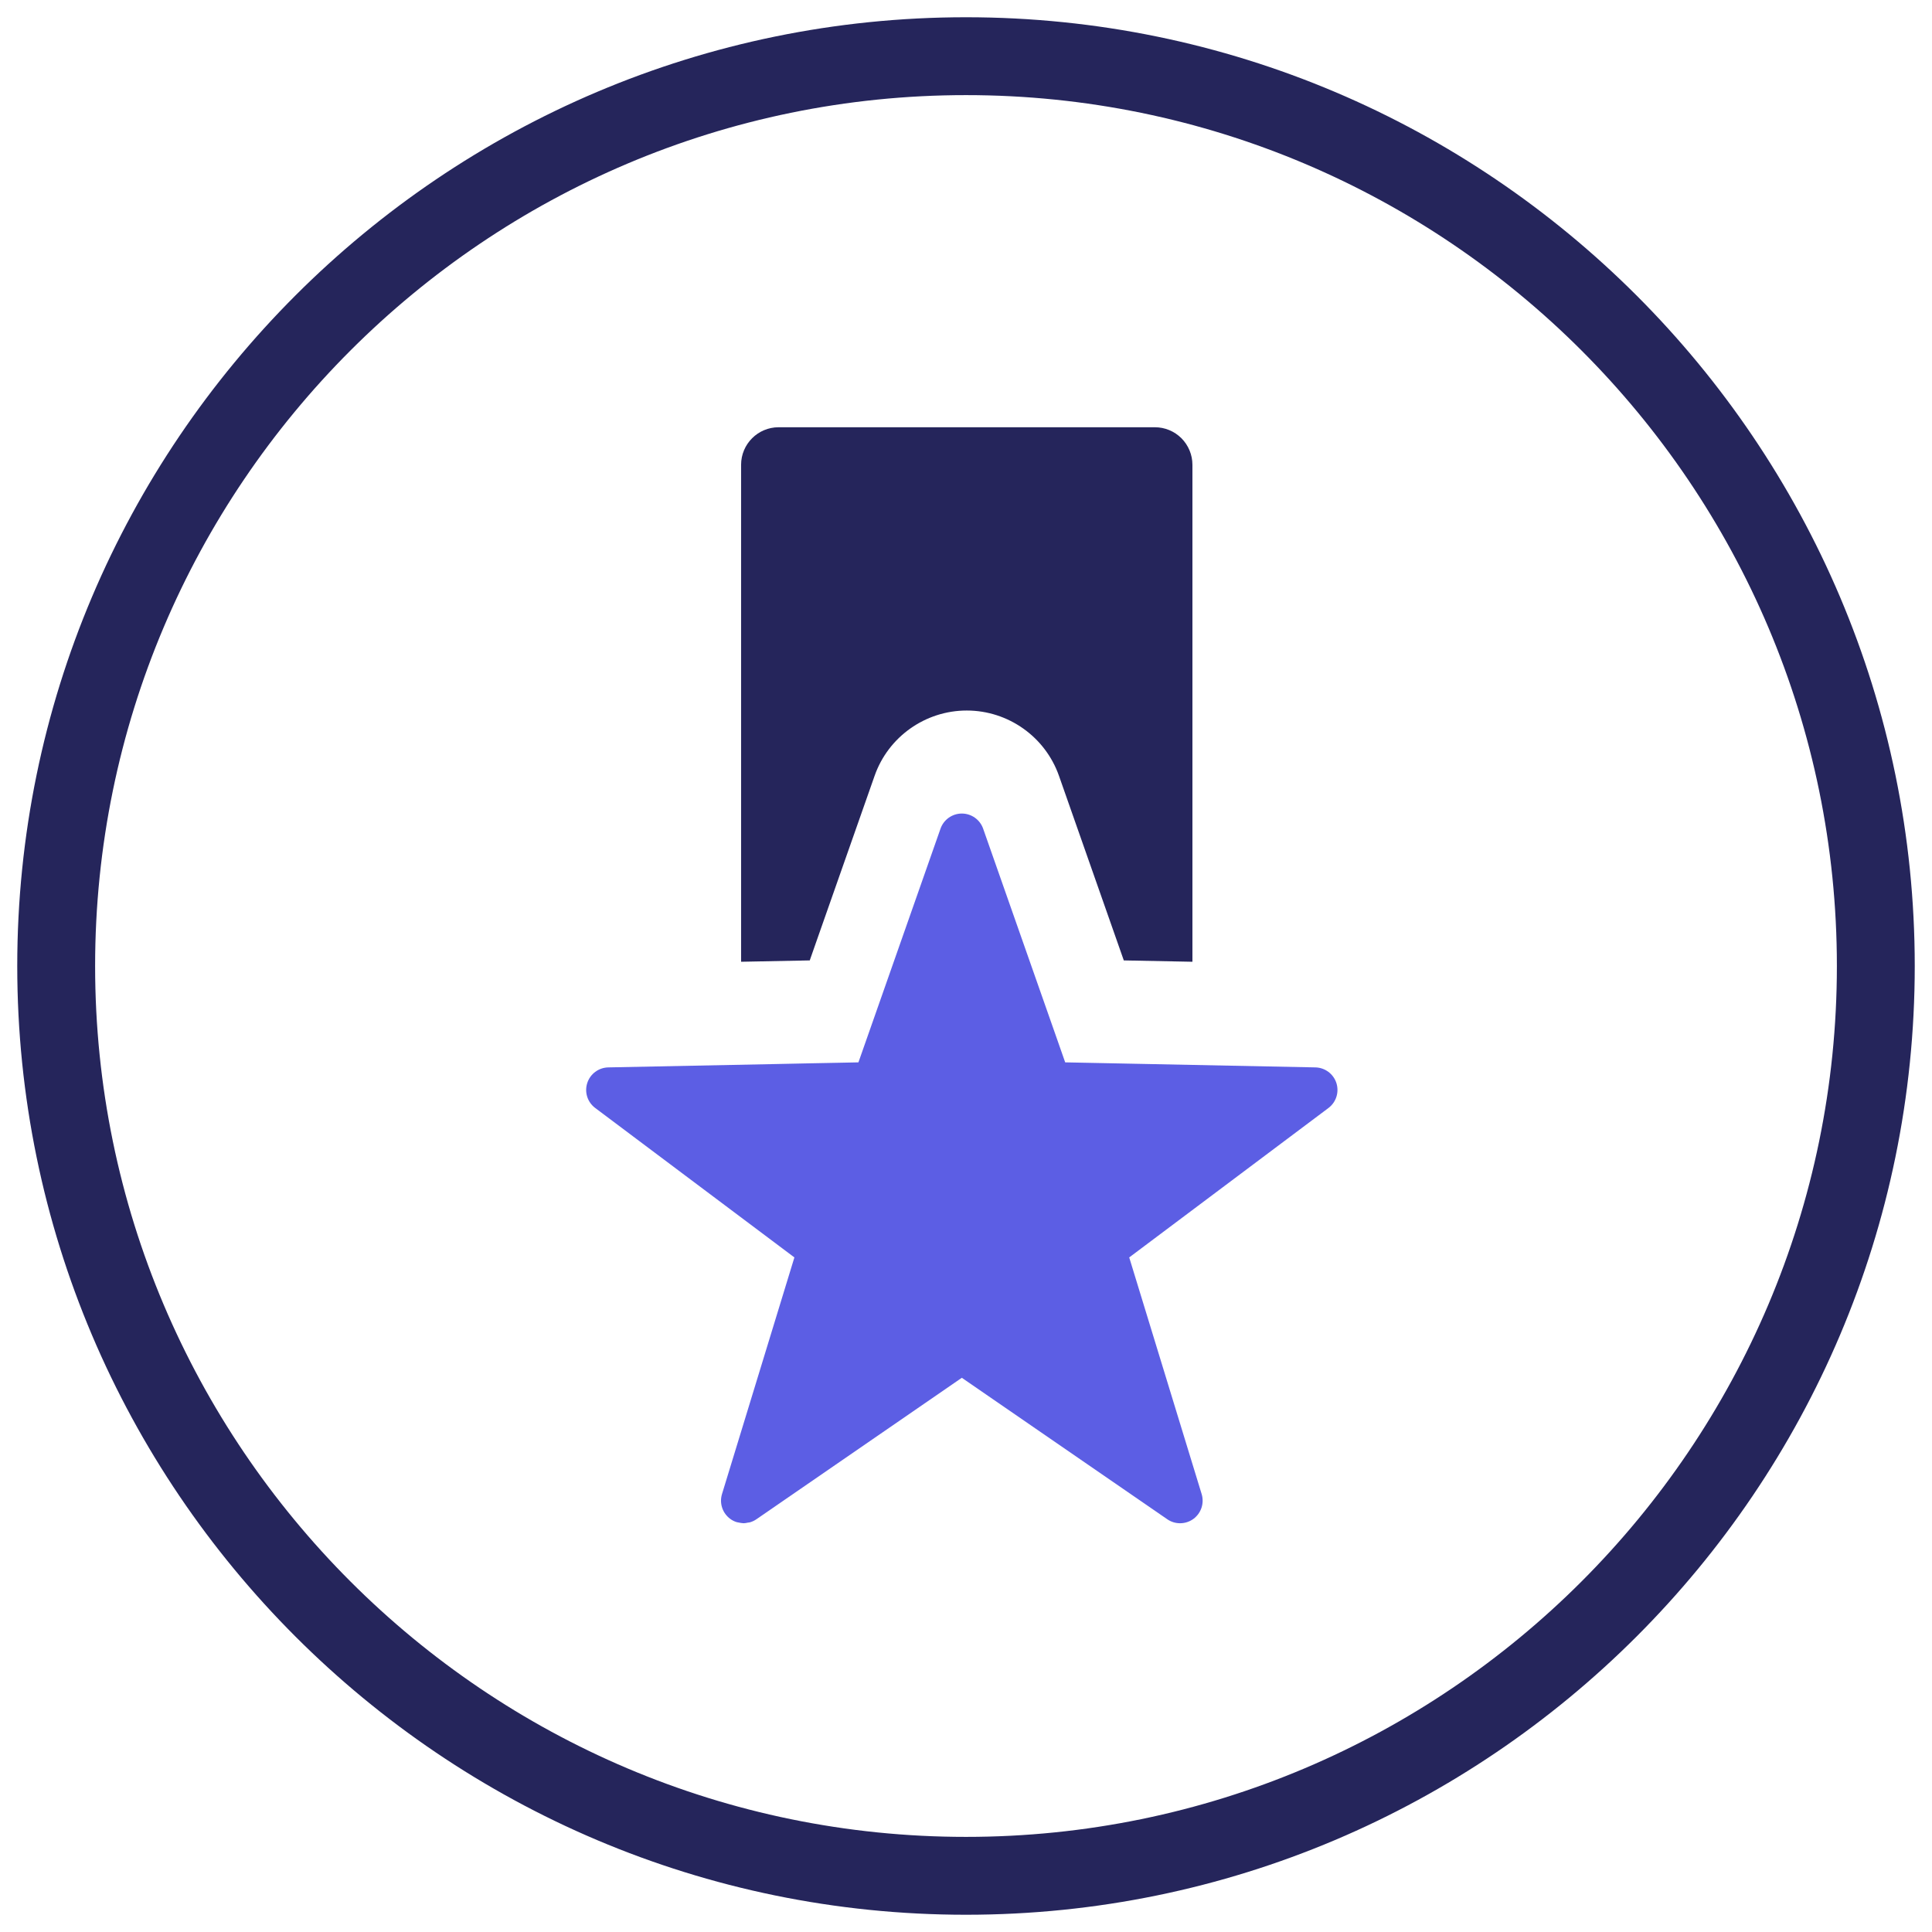
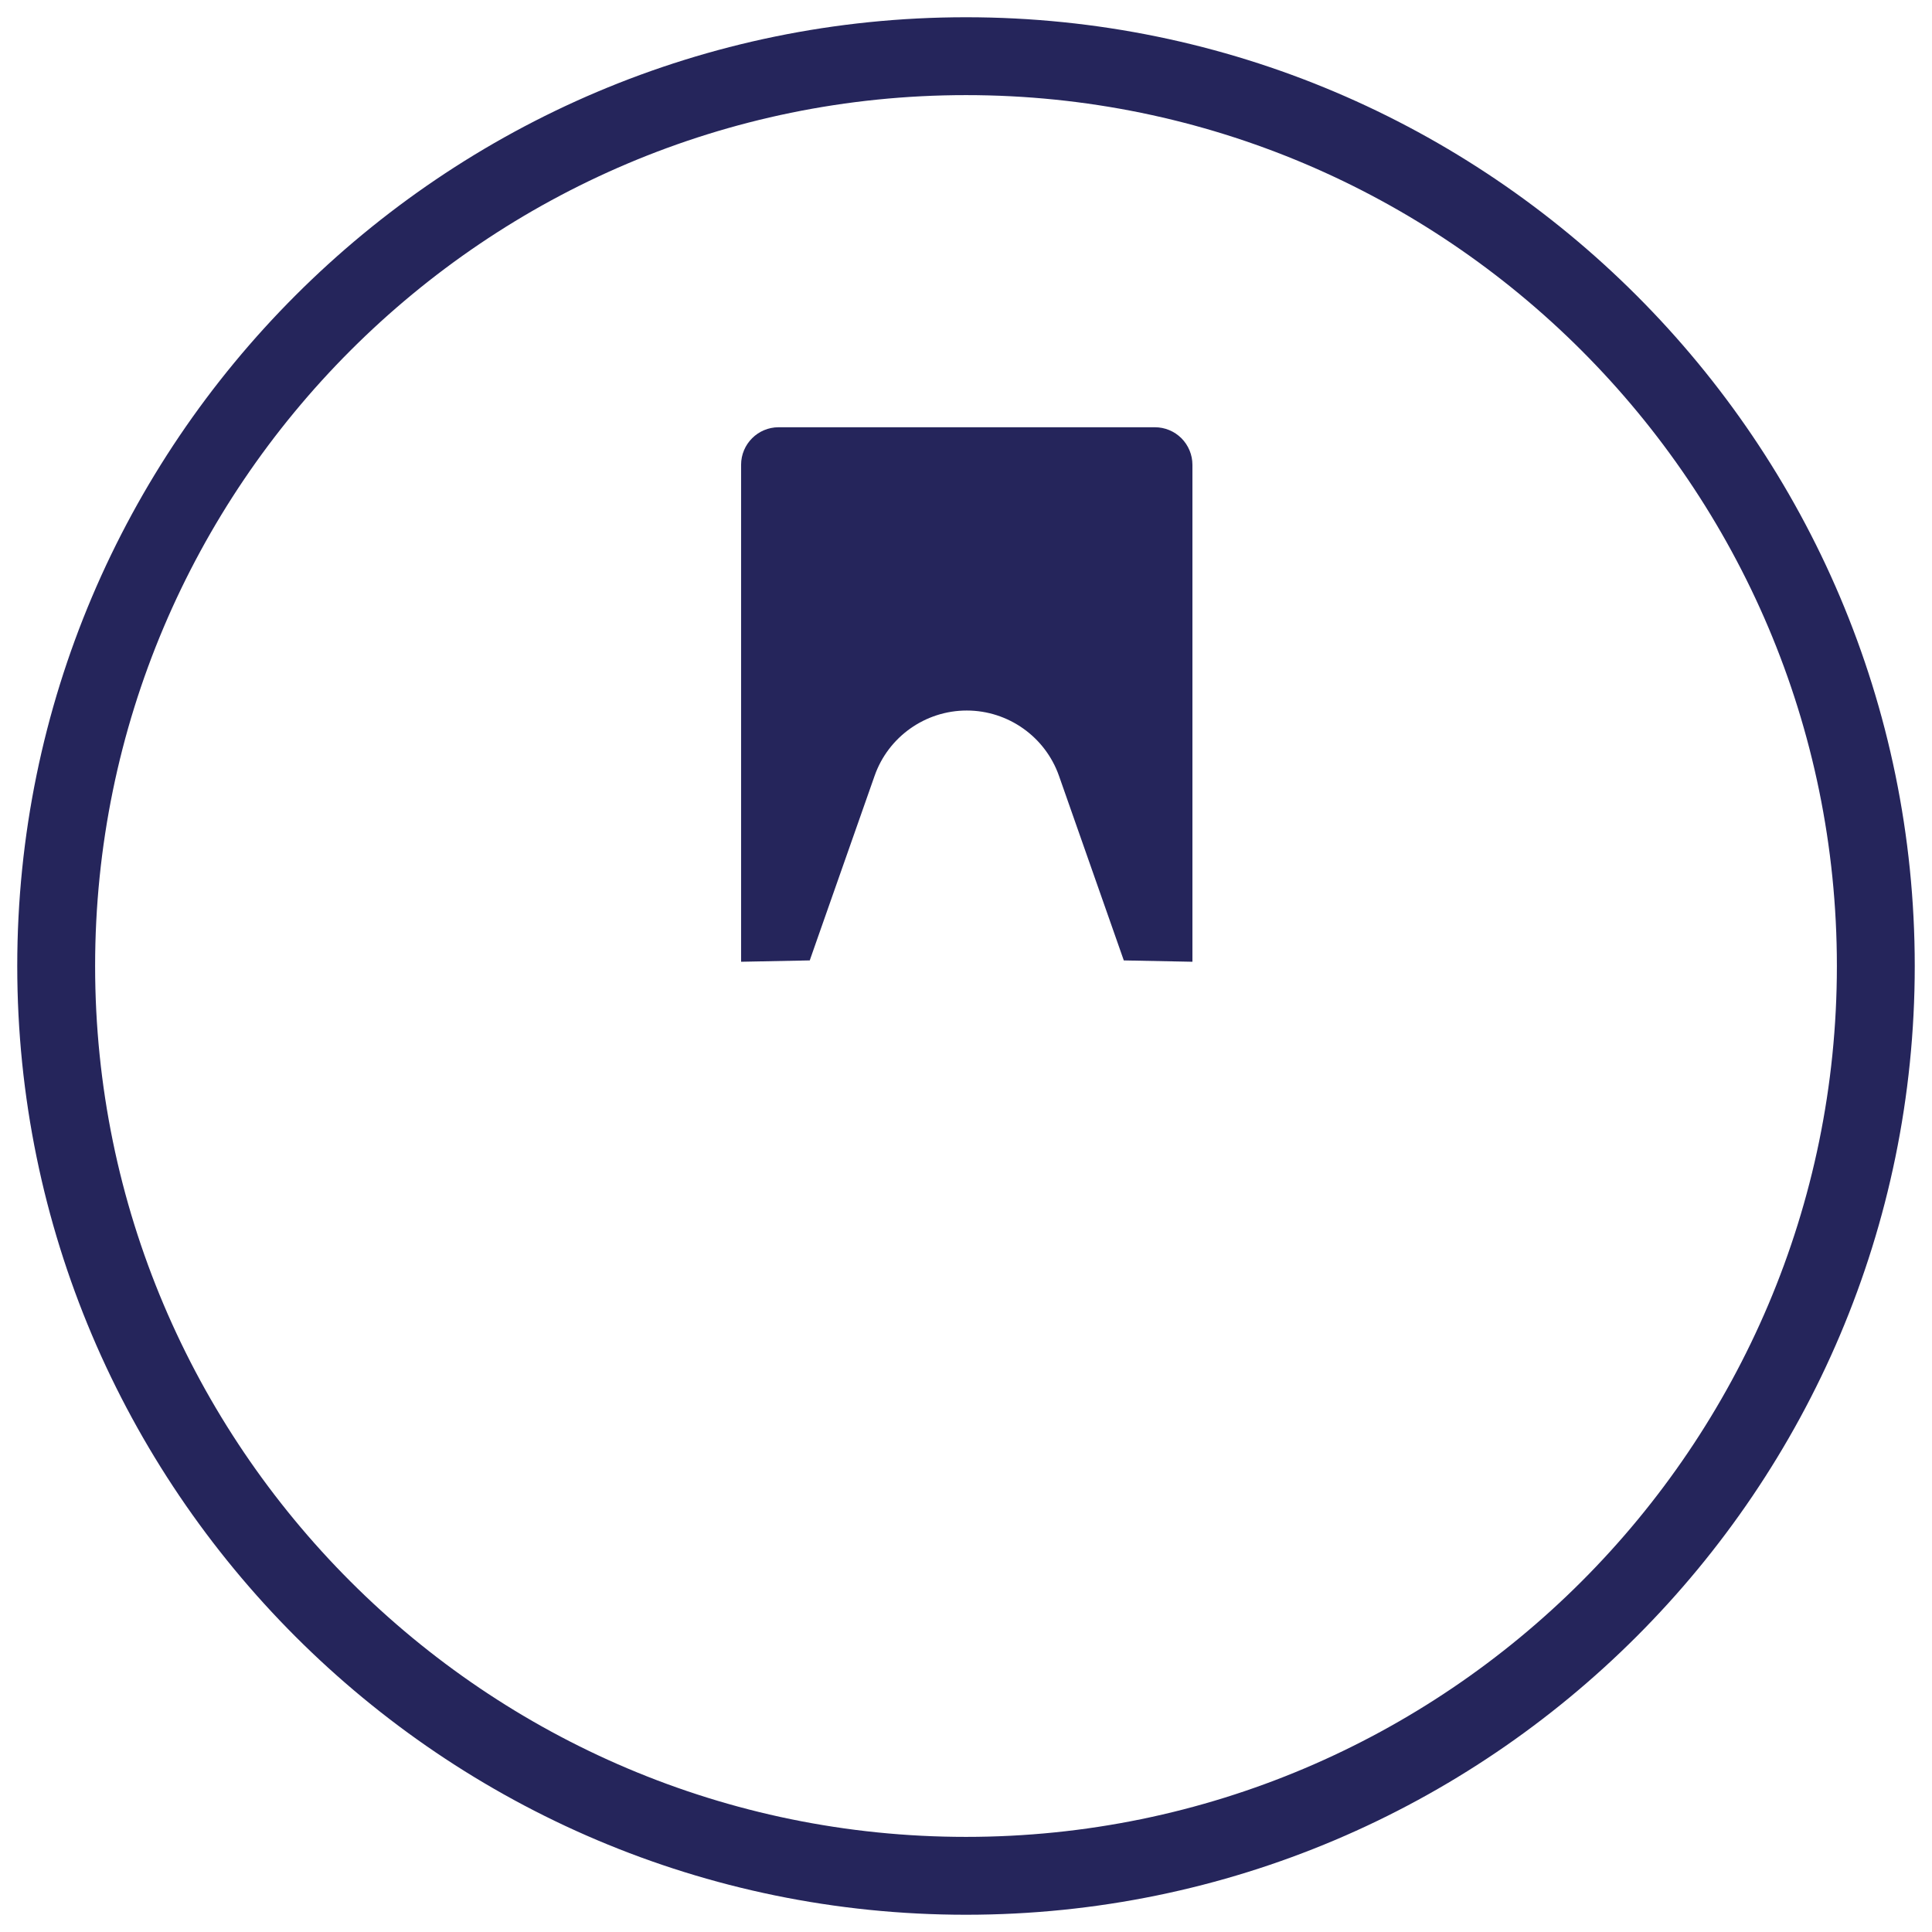
<svg xmlns="http://www.w3.org/2000/svg" width="56" height="56" viewBox="0 0 56 56" fill="none">
  <g id="Group 129">
    <path id="Vector" d="M28 55.5C12.837 55.5 0.5 43.164 0.5 28C0.5 12.837 12.837 0.5 28 0.5C43.163 0.5 55.5 12.837 55.5 28C55.5 43.164 43.163 55.5 28 55.5ZM28 2.757C14.081 2.757 2.757 14.081 2.757 28C2.757 41.918 14.081 53.243 28 53.243C41.919 53.243 53.243 41.918 53.243 28C53.243 14.081 41.919 2.757 28 2.757ZM23.471 27.838L23.659 27.301L25.351 22.487C25.748 21.355 26.822 20.595 28.022 20.595C29.222 20.595 30.296 21.355 30.695 22.488L32.574 27.838L34.563 27.877V13.472C34.563 13.184 34.448 12.907 34.244 12.702C34.039 12.498 33.763 12.384 33.474 12.384H22.57C21.969 12.384 21.481 12.871 21.481 13.472V27.877L23.471 27.838Z" fill="#25255B" />
-     <path id="Vector_2" d="M38.126 30.939L30.875 30.793L30.645 30.136L28.496 24.017C28.404 23.757 28.157 23.581 27.879 23.581C27.602 23.581 27.354 23.757 27.262 24.017L24.882 30.793L24.446 30.802L23.516 30.82L22.427 30.843L17.631 30.939C17.352 30.945 17.107 31.127 17.022 31.392C16.936 31.658 17.028 31.947 17.252 32.115L23.026 36.447L20.927 43.308C20.847 43.574 20.942 43.861 21.167 44.026C21.223 44.068 21.285 44.098 21.35 44.119C21.371 44.126 21.393 44.126 21.415 44.132C21.459 44.14 21.503 44.151 21.548 44.151C21.55 44.151 21.553 44.152 21.553 44.152C21.595 44.152 21.635 44.143 21.676 44.134C21.698 44.13 21.721 44.132 21.742 44.124C21.806 44.105 21.867 44.076 21.924 44.037L27.879 39.936L33.835 44.037C33.946 44.114 34.075 44.152 34.205 44.152C34.34 44.152 34.476 44.111 34.592 44.026C34.816 43.861 34.911 43.573 34.831 43.308L32.731 36.447L38.507 32.115C38.729 31.948 38.821 31.658 38.736 31.392C38.65 31.127 38.406 30.945 38.126 30.939Z" fill="#5C5EE4" />
  </g>
</svg>